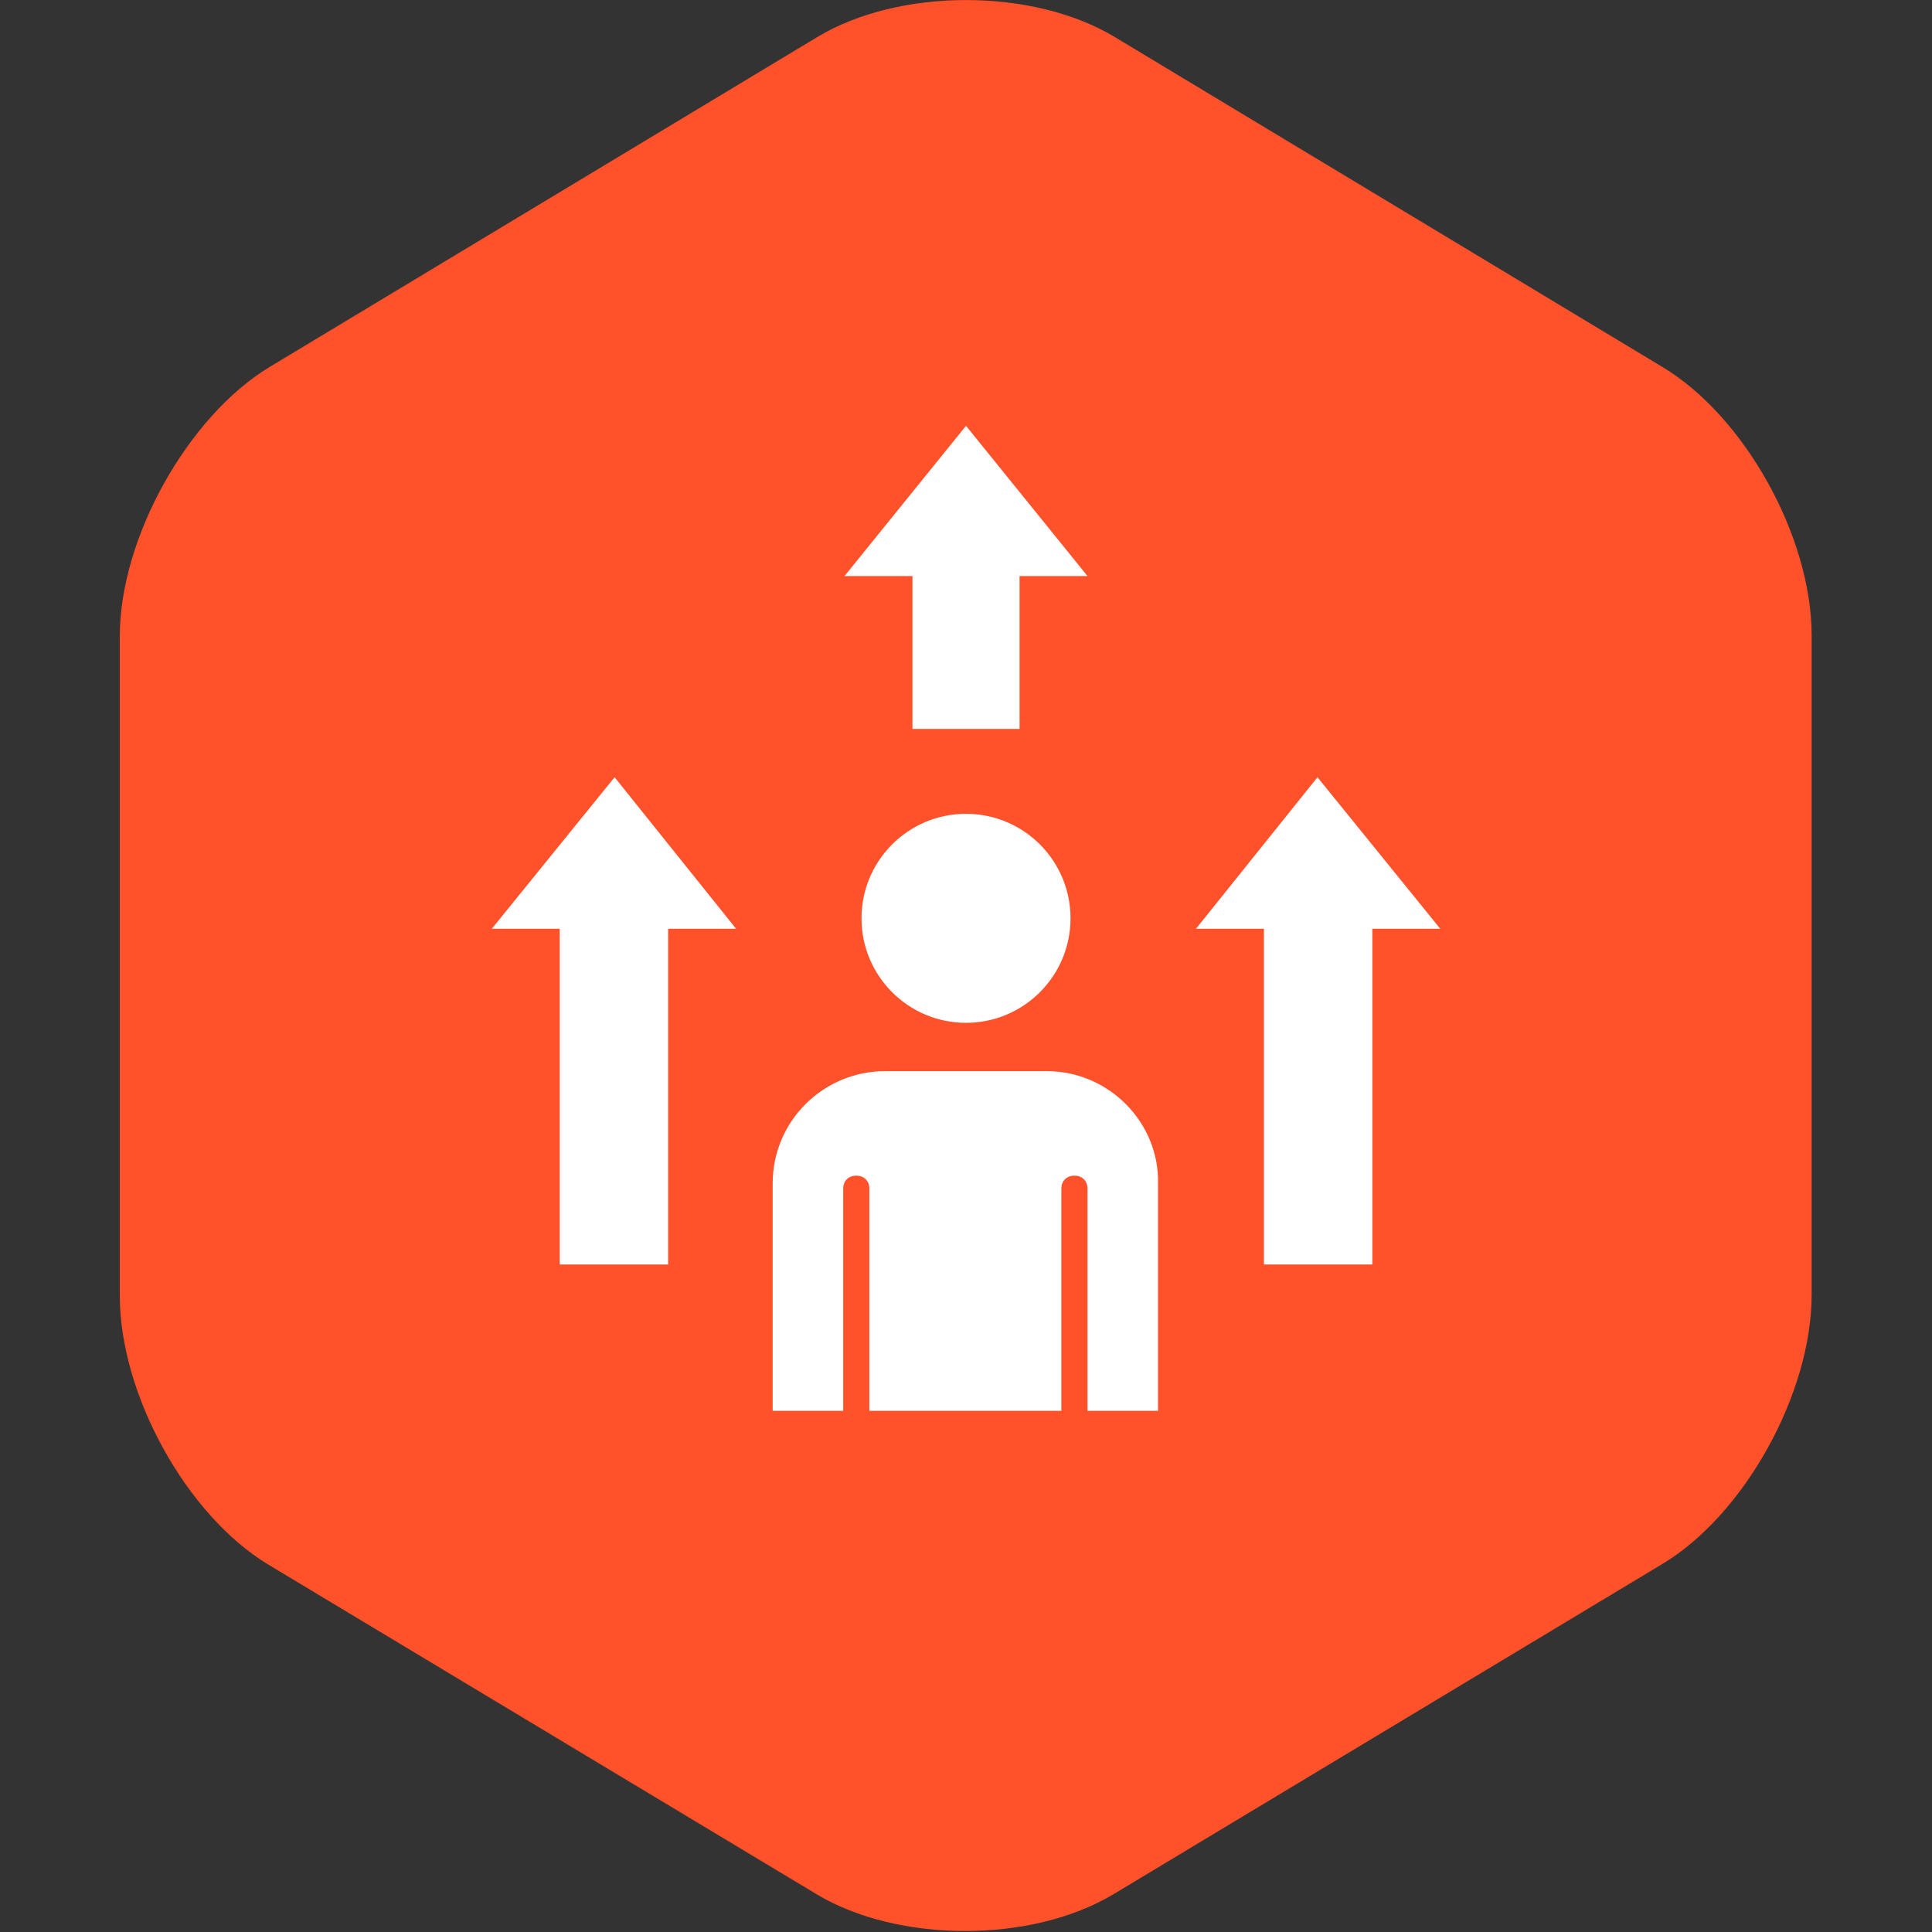
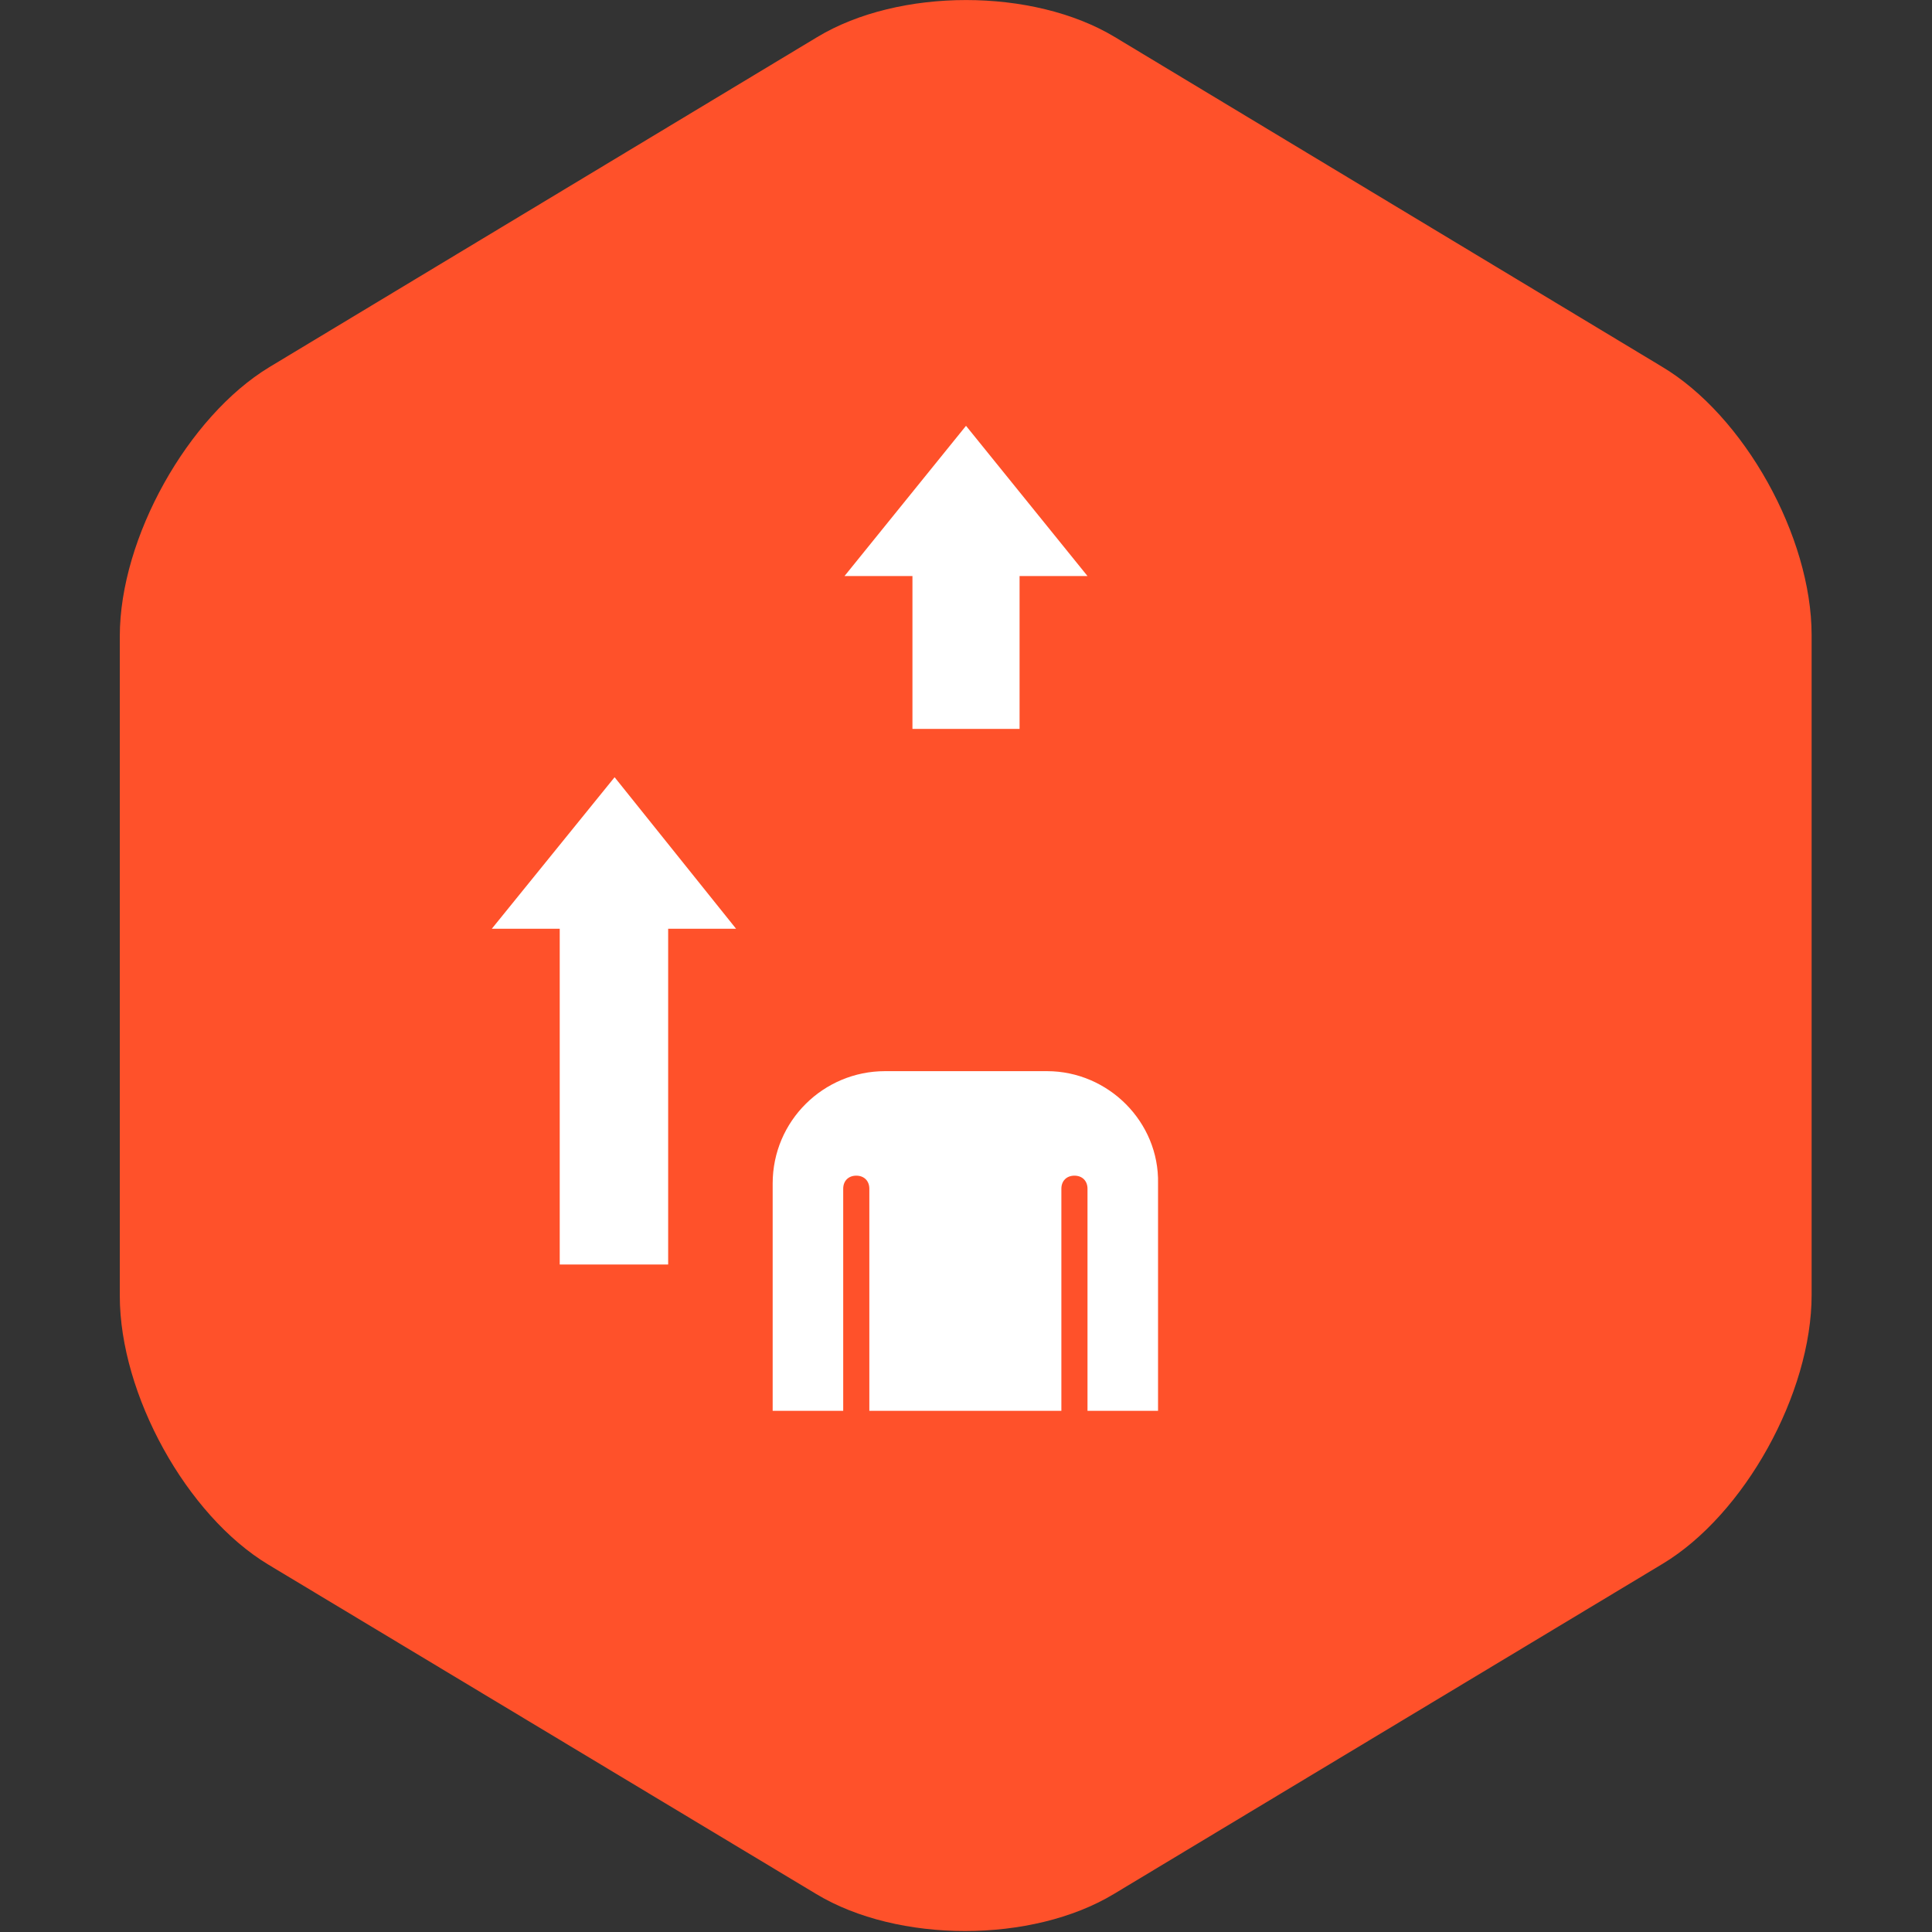
<svg xmlns="http://www.w3.org/2000/svg" width="1418" height="1418" viewBox="0 0 1418 1418" fill="none">
  <rect x="0" y="0" width="1418" height="1418" fill="#333333" stroke="none" />
  <g clip-path="url(#clip0_99_85)">
    <path d="M197.045 1148.41C136.965 1112.28 87.924 1023.48 87.924 951.11V466.964C87.924 394.593 138.094 305.665 197.547 269.542L599.79 27.218C659.869 -9.03 758.204 -9.03 818.283 27.218L1219.65 269.04C1280.23 305.038 1329.65 393.84 1329.65 466.211V950.357C1329.65 1022.73 1280.35 1111.66 1220.27 1147.78L817.53 1390.1C757.451 1426.35 659.116 1426.35 599.037 1390.1L197.045 1148.41Z" fill="#FF512A" />
-     <path d="M785.711 674C785.711 716.362 751.367 750.705 709.006 750.705C666.644 750.705 632.301 716.362 632.301 674C632.301 631.639 666.644 597.295 709.006 597.295C751.367 597.295 785.711 631.638 785.711 674Z" fill="white" />
    <path d="M768.452 786.181H649.56C604.496 786.181 567.102 822.616 567.102 868.638V1035.47H618.878V872.474C618.878 866.721 622.713 862.886 628.466 862.886C634.219 862.886 638.054 866.721 638.054 872.474V1035.47H778.999V872.474C778.999 866.721 782.834 862.886 788.587 862.886C794.34 862.886 798.176 866.721 798.176 872.474V1035.47H849.951V868.638C850.91 823.575 813.517 786.181 768.452 786.181Z" fill="white" />
-     <path d="M1057.09 681.671L966.965 570.448L877.795 681.671H927.653V928.086H1007.23V681.671H1057.09Z" fill="white" />
    <path d="M360.957 681.671L451.085 570.448L540.255 681.671H490.397V928.086H410.815V681.671H360.957Z" fill="white" />
    <path d="M798.176 422.791L709.006 312.527L619.836 422.791H669.694V534.972H748.317V422.791H798.176Z" fill="white" />
  </g>
  <defs>
    <clipPath id="clip0_99_85">
      <rect width="1417.32" height="1417.32" fill="white" />
    </clipPath>
  </defs>
</svg>